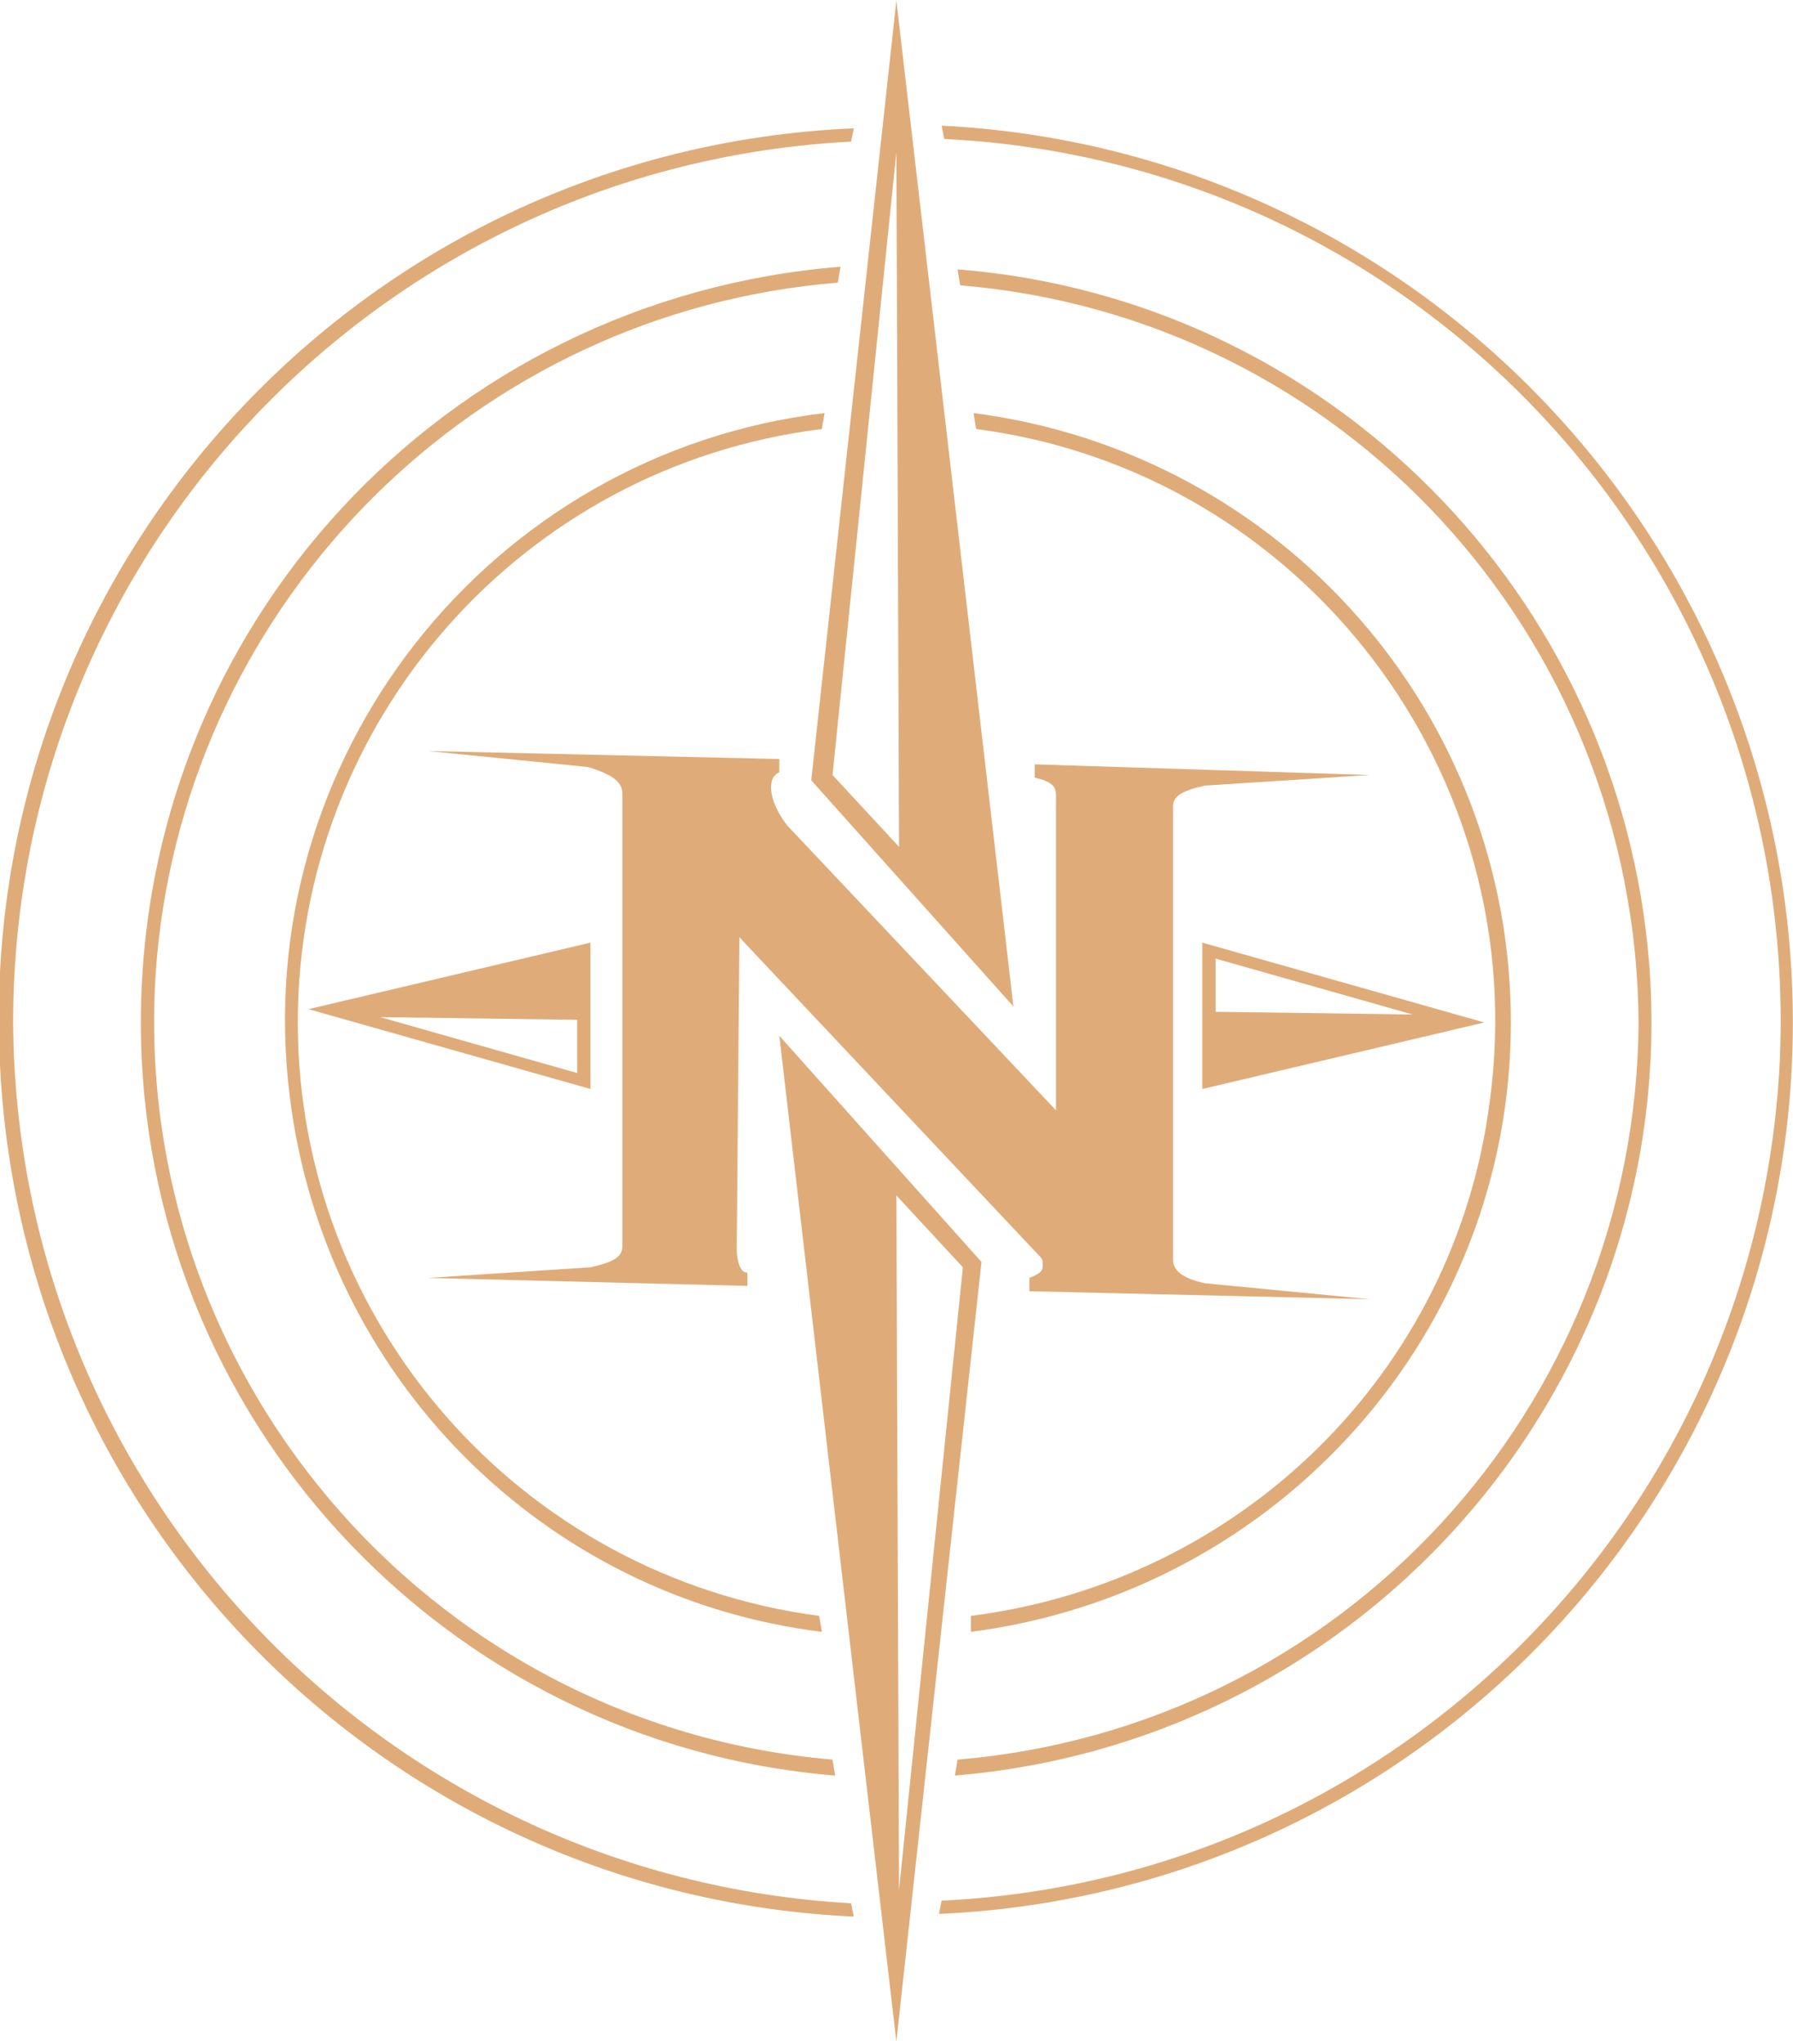
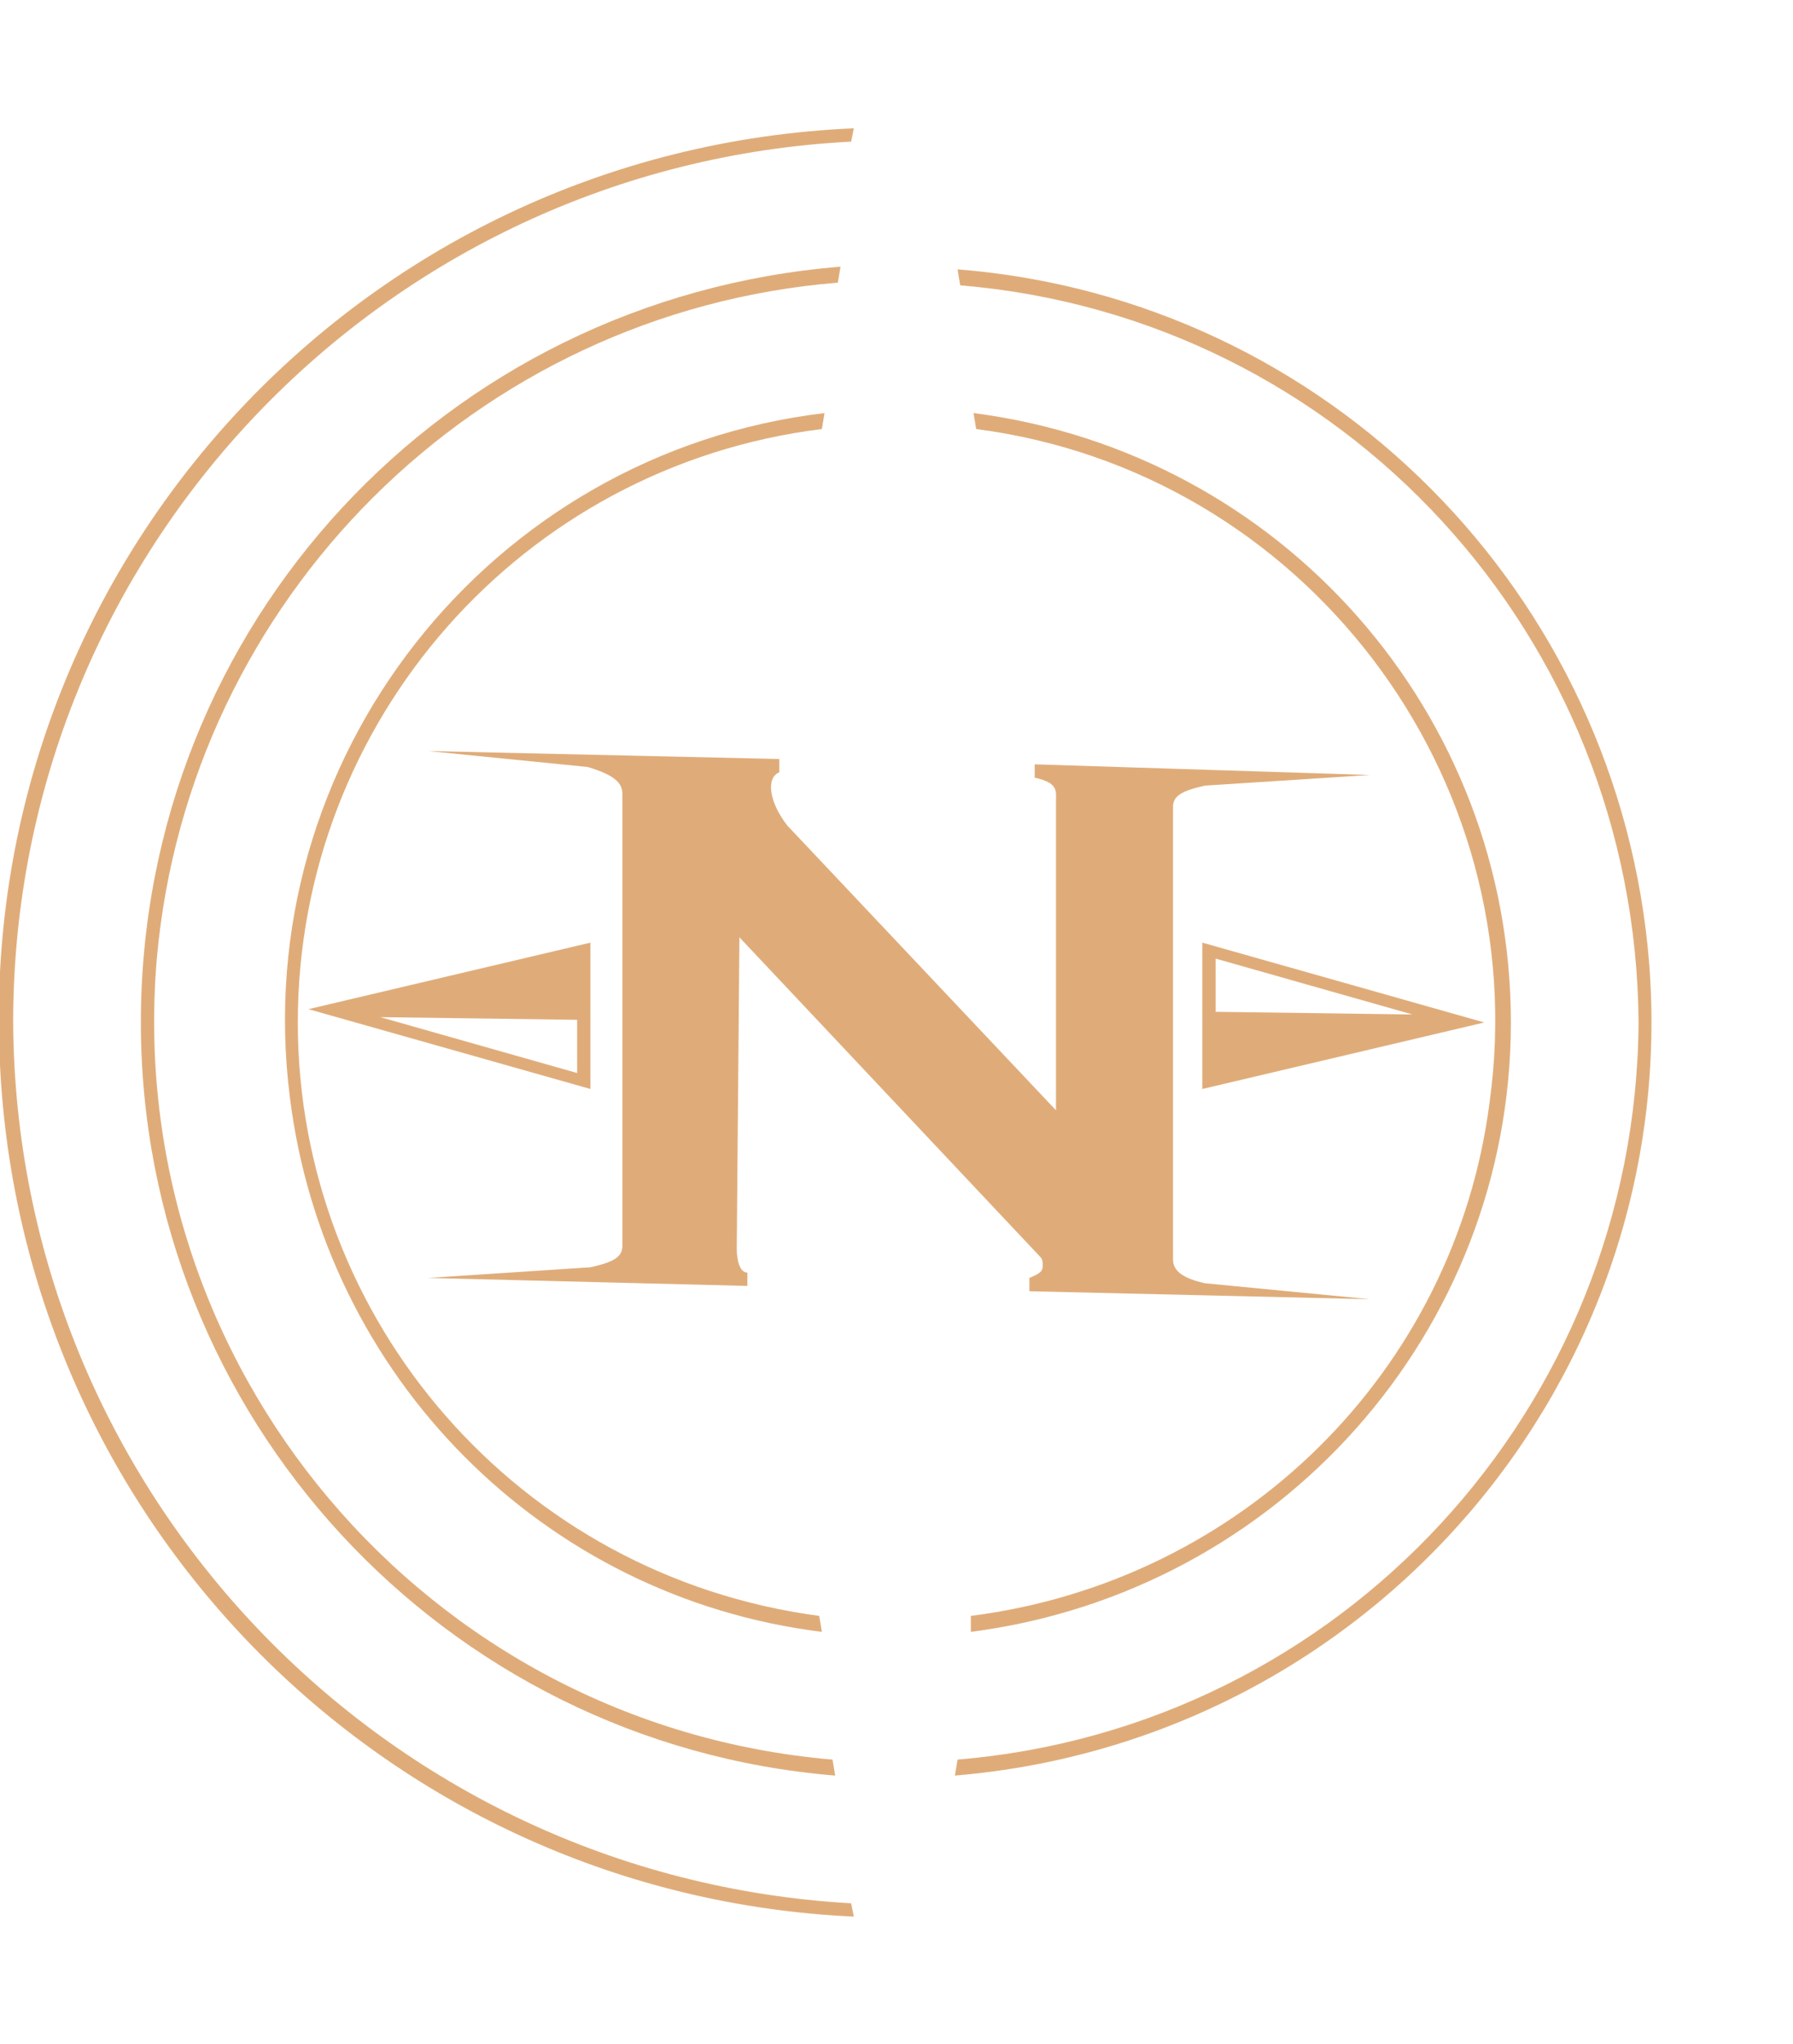
<svg xmlns="http://www.w3.org/2000/svg" version="1.1" id="Layer_1" x="0px" y="0px" viewBox="0 0 67.4 76.8" style="enable-background:new 0 0 67.4 76.8;" xml:space="preserve">
  <style type="text/css">
	.st0{fill:#DFAC79;}
</style>
  <g transform="translate(-16.505 -11.078)">
    <path class="st0" d="M73.3,49.5c0-11.6-8.6-21.4-20.2-22.9l0.1,0.6c12.3,1.6,21,13,19.3,25.3C71.2,62.6,63.2,70.5,53,71.8L53,72.4   C64.6,70.9,73.3,61.1,73.3,49.5z" />
    <path class="st0" d="M27.7,49.5c0-11.3,8.4-20.9,19.7-22.3l0.1-0.6c-12.6,1.5-21.7,13-20.1,25.7c1.3,10.5,9.5,18.8,20,20.1   l-0.1-0.6C36,70.3,27.7,60.7,27.7,49.5z" />
    <path class="st0" d="M78.1,49.5C78,64,66.9,76,52.5,77.2l-0.1,0.6C68,76.5,79.7,62.9,78.5,47.3c-1.1-13.9-12.1-25-26-26.1l0.1,0.6   C67,23,78,35,78.1,49.5z" />
    <path class="st0" d="M21.8,49.5c0,14.8,11.4,27.1,26.1,28.3l-0.1-0.6c-15.3-1.3-26.7-14.8-25.4-30.1C23.6,33.6,34.4,22.8,48,21.7   l0.1-0.6C33.2,22.3,21.8,34.6,21.8,49.5z" />
-     <path class="st0" d="M83.9,49.5c0-18-14.1-32.8-32-33.7l0.1,0.5c18.3,0.9,32.3,16.5,31.4,34.8c-0.9,17-14.5,30.6-31.5,31.4   l-0.1,0.5C69.8,82.2,83.9,67.4,83.9,49.5z" />
    <path class="st0" d="M17,49.5c0-17.7,13.9-32.2,31.5-33.1l0.1-0.5C30,16.7,15.6,32.4,16.5,51c0.8,17.4,14.7,31.3,32.1,32.1   l-0.1-0.5C30.9,81.6,17.1,67.1,17,49.5z" />
    <path class="st0" d="M44.2,58c0,0.4,0.1,0.9,0.4,0.9v0.5l-12-0.3l6.1-0.4c0.9-0.2,1.2-0.4,1.2-0.8l0-17c0-0.4-0.3-0.7-1.3-1l-6-0.6   l13.2,0.3v0.5c-0.5,0.2-0.4,1.1,0.3,2l10.1,10.7l0-11.6c0-0.4,0.1-0.7-0.8-0.9v-0.5L68,40.2l-6.2,0.4c-0.9,0.2-1.2,0.4-1.2,0.8   l0,17c0,0.4,0.3,0.7,1.2,0.9l6.2,0.6l-12.8-0.3l0-0.5c0.5-0.2,0.5-0.3,0.5-0.5c0-0.1,0-0.2-0.1-0.3l-11.3-12L44.2,58z" />
    <path class="st0" d="M72.3,49.5l-10.6-3l0,5.5L72.3,49.5 M62.2,47.1l7.4,2.1l-7.4-0.1L62.2,47.1z" />
    <path class="st0" d="M28.1,49l10.6,3v-5.5L28.1,49 M38.2,51.4l-7.4-2.1l7.4,0.1L38.2,51.4z" />
-     <path class="st0" d="M50.2,11.1L47,40.4l7.6,8.5L50.2,11.1 M50.2,16.8l0.1,26.1l-2.5-2.7L50.2,16.8z" />
-     <path class="st0" d="M50.2,87.8l3.2-29.3L45.8,50L50.2,87.8 M50.3,82.1L50.2,56l2.5,2.7L50.3,82.1z" />
  </g>
</svg>